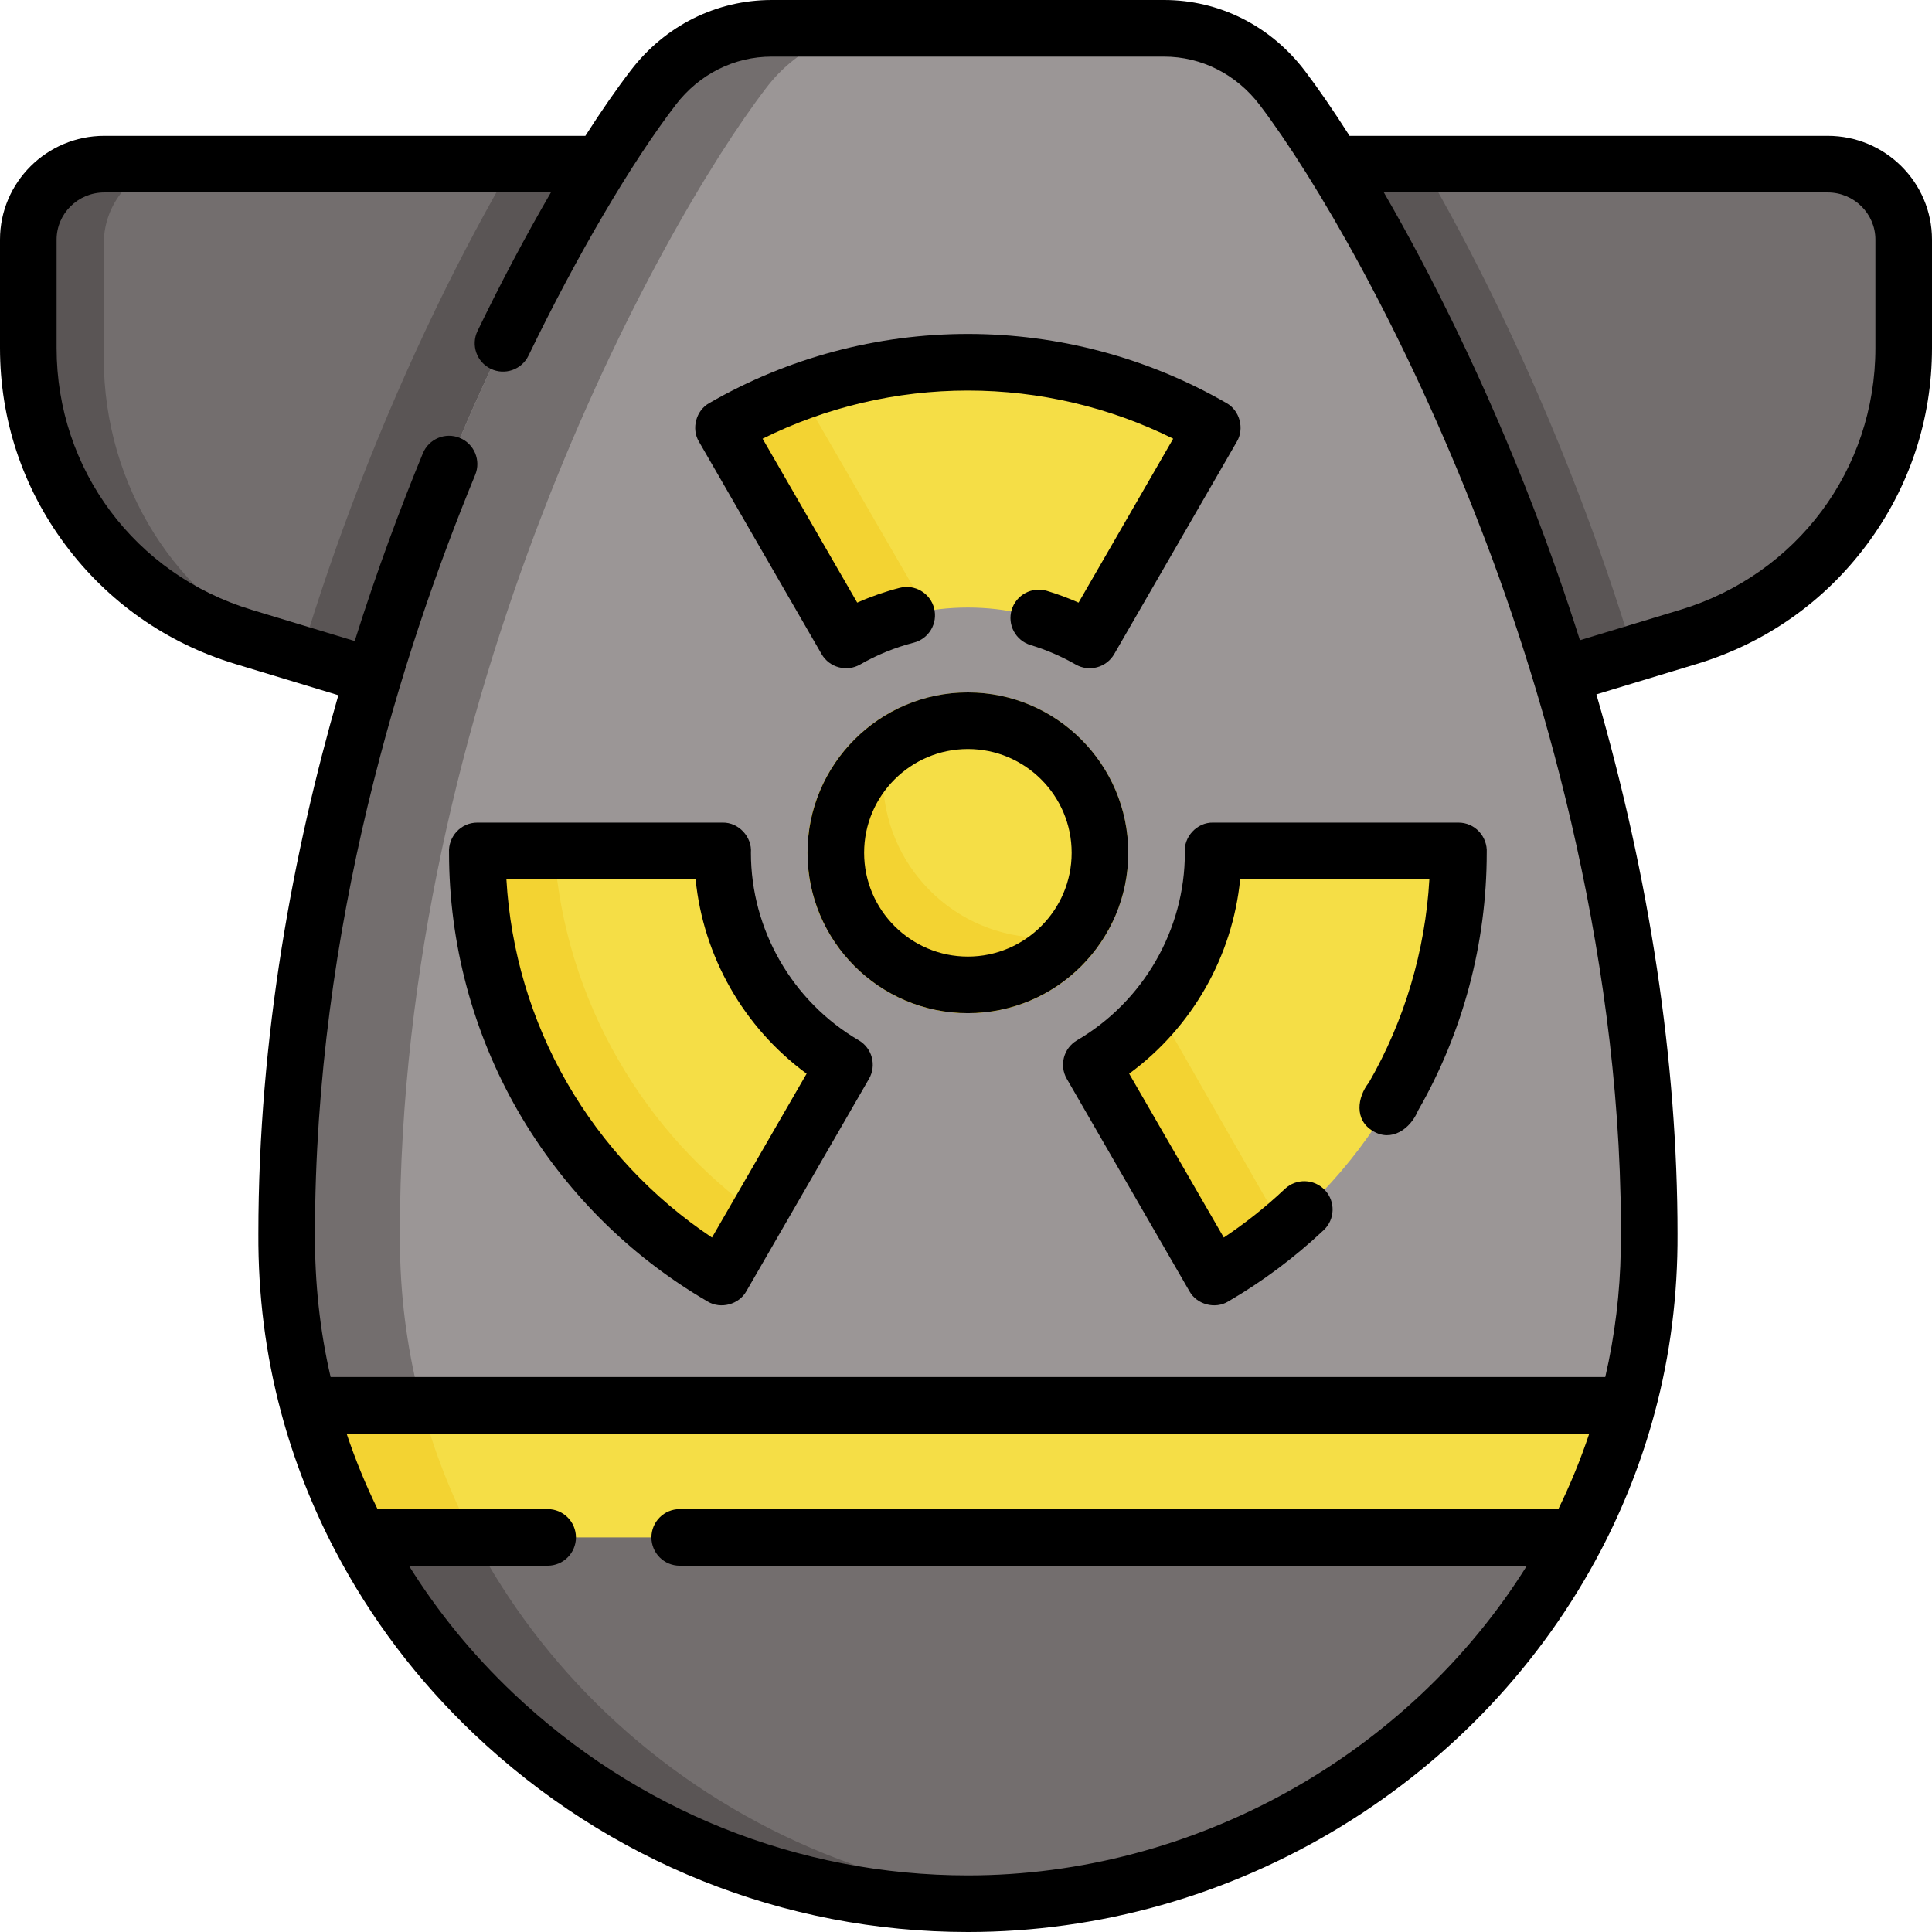
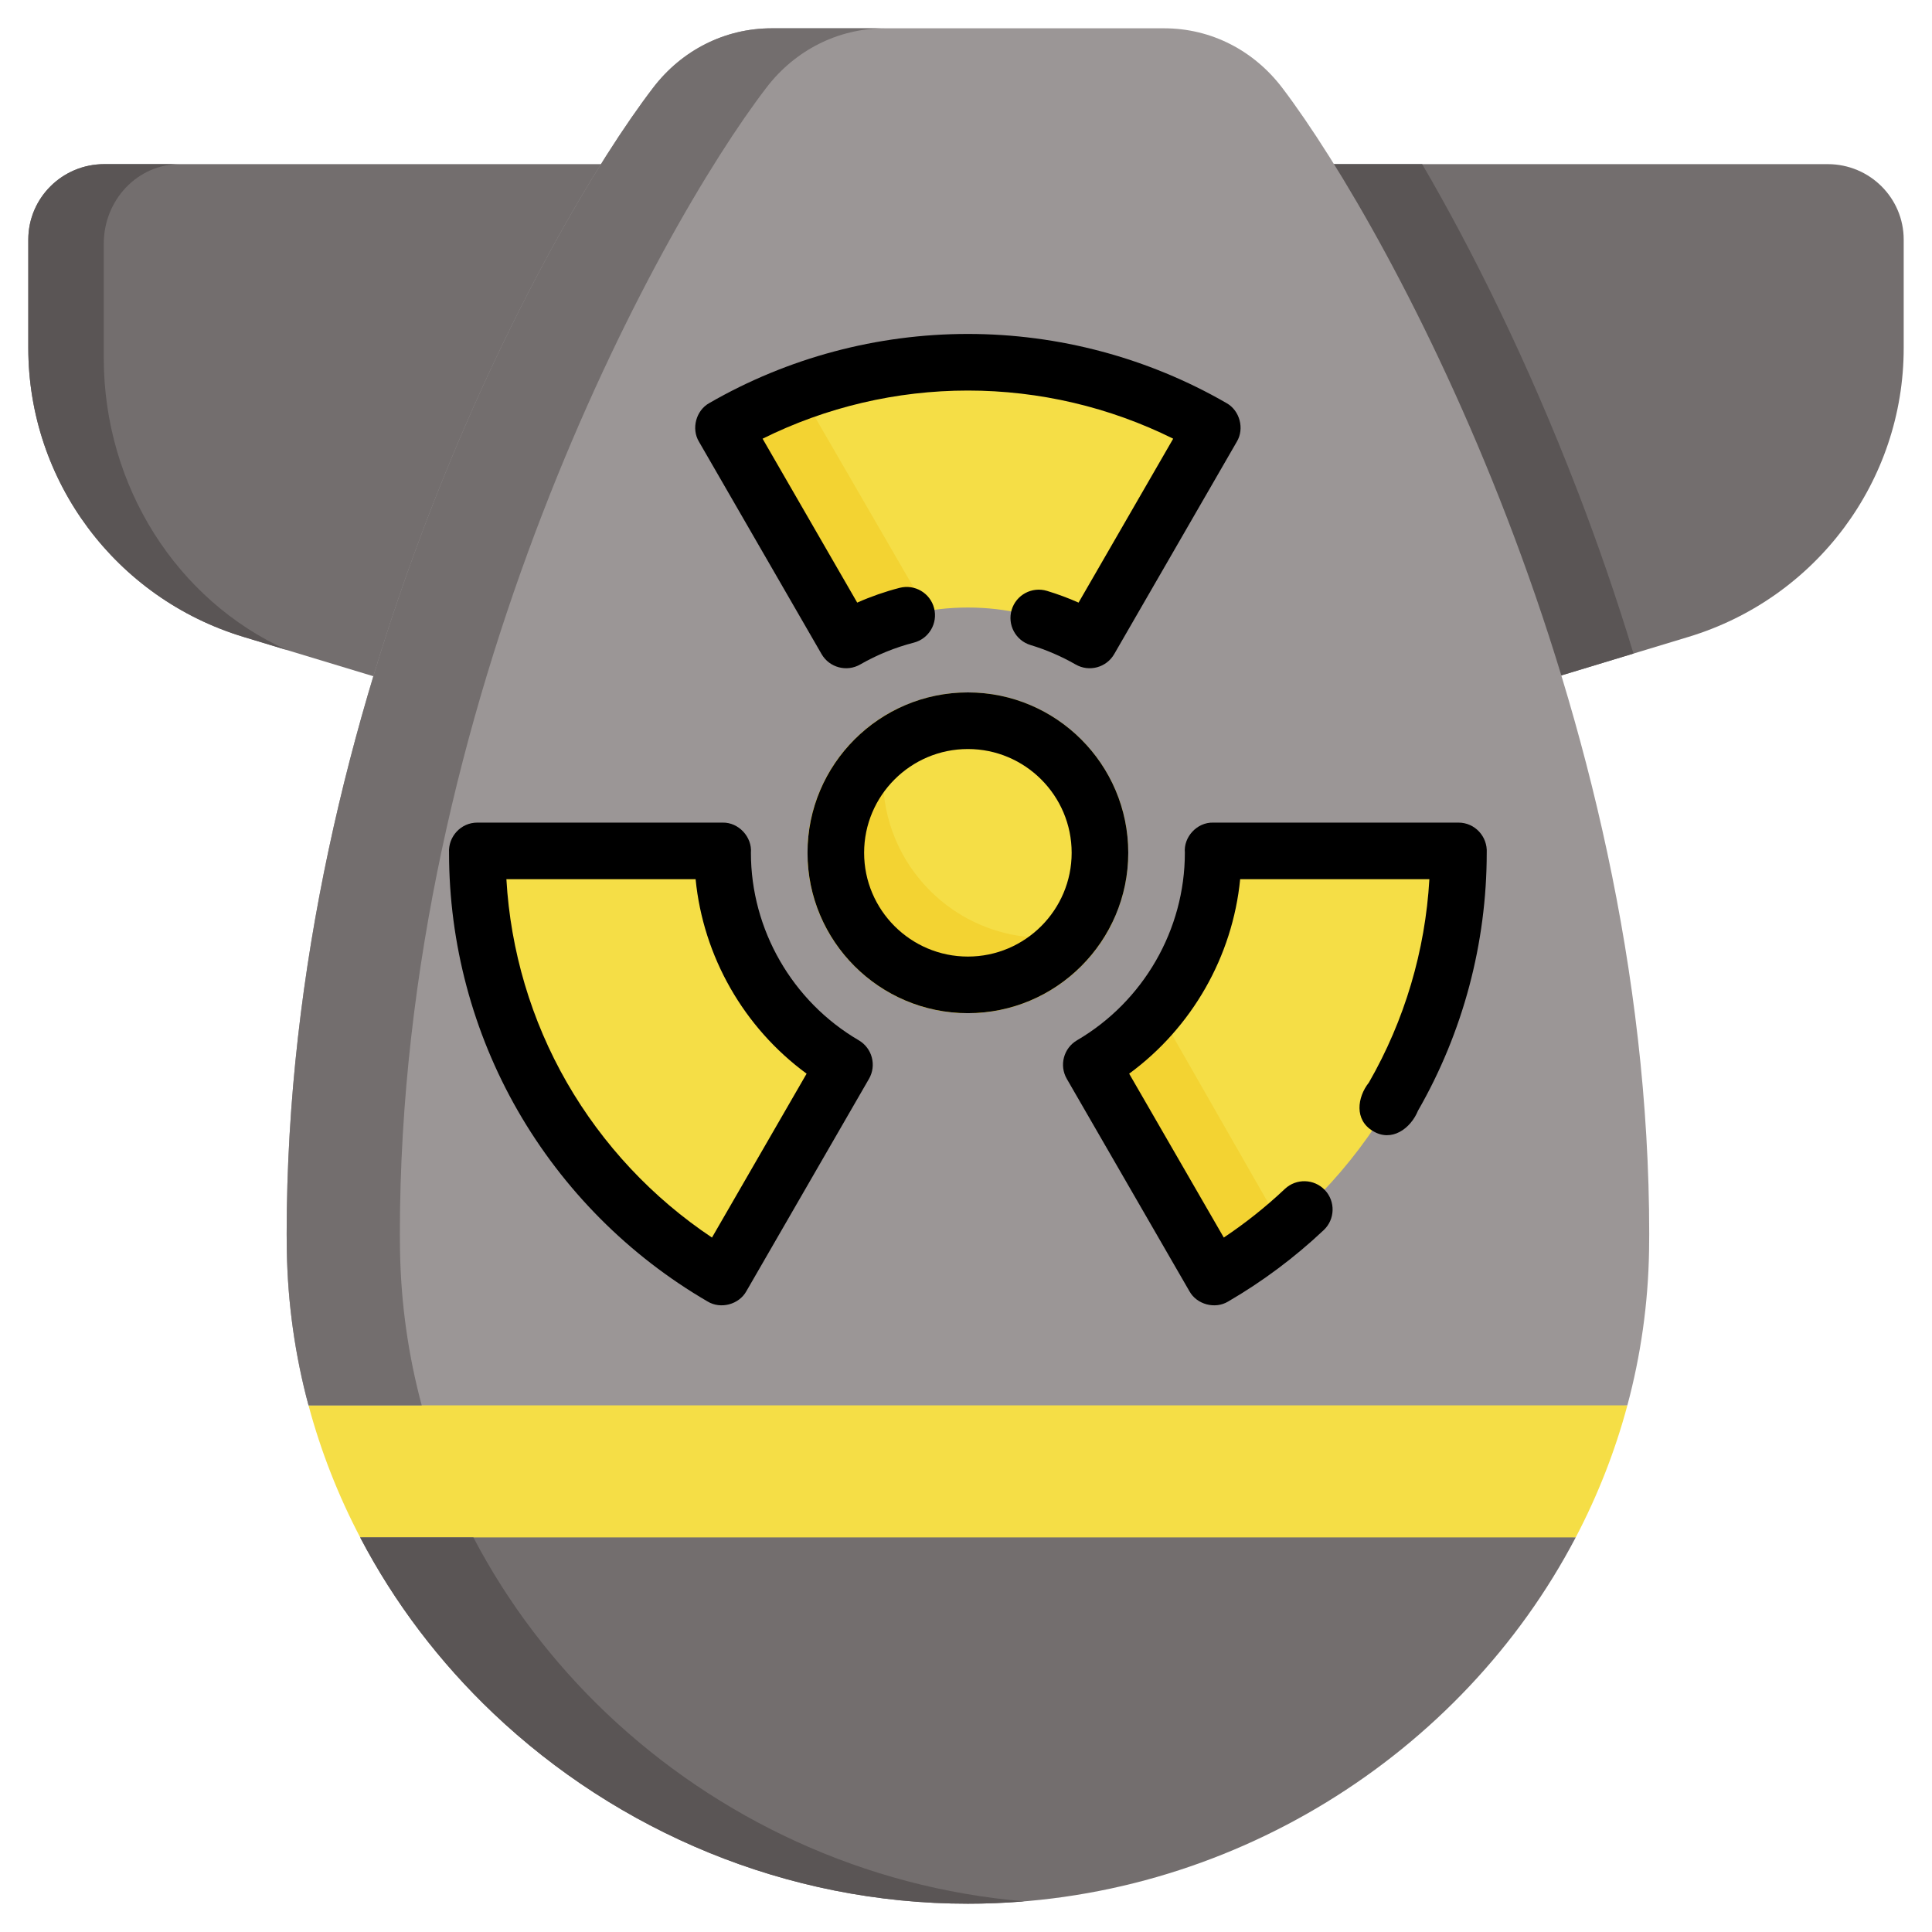
<svg xmlns="http://www.w3.org/2000/svg" id="Capa_1" height="512" viewBox="0 0 512 512" width="512">
  <g>
    <g>
      <path d="m431.27 372.43c-3.28 12.24-7.9 23.95-13.69 35l-161.08 20-161.05-20c-5.79-11.05-10.41-22.76-13.69-35l174.755-20z" fill="#f5de46" />
      <path d="m64.515 168.777 107.985 32.723v-158h-144.878c-11.113 0-20.122 8.954-20.122 20v28.755c0 35.196 23.144 66.258 57.015 76.522z" fill="#736e6e" />
      <path d="m76.08 172.28-11.56-3.5c-33.88-10.27-57.02-41.33-57.02-76.53v-28.75c0-11.05 9.01-20 20.12-20h20c-11.11 0-20.12 9.44-20.12 21.08v30.3c0 33.93 19.36 64.22 48.58 77.4z" fill="#5a5555" />
      <path d="m447.485 168.777-107.985 32.723v-158h144.878c11.113 0 20.122 8.954 20.122 20v28.755c0 35.196-23.144 66.258-57.015 76.522z" fill="#736e6e" />
-       <path d="m172.5 43.5v158l-92.67-28.08c4.46-14.83 9.54-29.63 15.2-44.32 13.16-34.11 27.76-63.31 40.82-85.6z" fill="#5a5555" />
      <path d="m432.89 173.2-93.39 28.3v-158h37.39c13.13 22.48 27.84 51.97 41.1 86.4 5.54 14.37 10.51 28.83 14.9 43.3z" fill="#5a5555" />
      <path d="m437.06 327c0 1.47-.01 2.93-.04 4.39-.23 14.16-2.22 27.9-5.75 41.04h-349.51c-3.53-13.14-5.52-26.88-5.75-41.04-.03-1.46-.04-2.92-.04-4.39 0-141.2 68.18-266.05 97.19-303.84 7.56-9.85 18.93-15.66 31.34-15.66h104c12.49 0 23.8 5.88 31.35 15.83 28.99 38.21 97.21 163.94 97.21 303.67z" fill="#9b9696" />
      <path d="m417.58 407.43c-30.21 57.69-92.16 97.07-161.08 97.07-48.14 0-92.87-19.21-125.76-50.45-14.2-13.49-26.19-29.22-35.29-46.62z" fill="#736e6e" />
-       <path d="m125.45 407.43h-30c-5.79-11.05-10.41-22.76-13.69-35h30c3.28 12.24 7.9 23.95 13.69 35z" fill="#f3d332" />
      <path d="m234.5 7.5c-12.41 0-23.78 5.81-31.34 15.66-29.01 37.79-97.19 162.64-97.19 303.84 0 1.47.01 2.93.04 4.39.23 14.16 2.22 27.9 5.75 41.04h-30c-3.53-13.14-5.52-26.88-5.75-41.04-.03-1.46-.04-2.92-.04-4.39 0-141.2 68.18-266.05 97.19-303.84 7.56-9.85 18.93-15.66 31.34-15.66h30z" fill="#736e6e" />
      <path d="m271.47 503.87c-4.95.42-9.94.63-14.97.63-48.14 0-92.87-19.21-125.76-50.45-14.2-13.49-26.19-29.22-35.29-46.62h30c9.1 17.4 21.09 33.13 35.29 46.62 29.44 27.96 68.36 46.29 110.73 49.82z" fill="#5a5555" />
      <g>
        <path d="m256.5 268.5c-23.435 0-42.5-19.065-42.5-42.5s19.065-42.5 42.5-42.5 42.5 19.065 42.5 42.5-19.065 42.5-42.5 42.5z" fill="#f5de46" />
      </g>
      <g>
        <path d="m276.5 248.5c-23.43 0-42.5-19.07-42.5-42.5 0-6.57 1.5-12.79 4.16-18.34-14.28 6.86-24.16 21.47-24.16 38.34 0 23.43 19.07 42.5 42.5 42.5 16.87 0 31.48-9.88 38.34-24.16-5.55 2.66-11.77 4.16-18.34 4.16z" fill="#f3d332" />
      </g>
      <path d="m318.718 117.731-27.537 47.7c-1.301 2.254-4.121 3.148-6.464 2.016-8.541-4.128-18.112-6.447-28.217-6.447s-19.676 2.319-28.217 6.446c-2.343 1.132-5.163.238-6.464-2.016l-27.537-47.7c-1.412-2.446-.532-5.597 1.969-6.911 18.019-9.464 38.518-14.819 60.249-14.819s42.23 5.355 60.249 14.82c2.501 1.313 3.381 4.465 1.969 6.911z" fill="#f5de46" />
      <path d="m212.09 103.81 33.63 58.09c-6.14 1.02-12 2.92-17.44 5.55-2.34 1.13-5.16.23-6.46-2.02l-27.54-47.7c-1.41-2.45-.53-5.6 1.97-6.91 5.09-2.67 10.38-5.02 15.84-7.01z" fill="#f3d332" />
      <path d="m131.649 226.265 55.078-.002c2.603 0 4.787 1.995 4.978 4.59.696 9.46 3.473 18.909 8.526 27.66 5.052 8.751 11.846 15.881 19.691 21.214 2.152 1.463 2.788 4.352 1.486 6.606l-27.541 47.698c-1.412 2.446-4.582 3.259-6.969 1.75-17.206-10.873-32.094-25.948-42.959-44.768-10.866-18.82-16.477-39.25-17.29-59.588-.113-2.821 2.176-5.16 5-5.16z" fill="#f5de46" />
-       <path d="m200.94 321.78-7.07 12.25c-1.41 2.45-4.58 3.26-6.97 1.75-17.21-10.87-32.1-25.95-42.96-44.77-10.87-18.82-16.48-39.25-17.29-59.58-.11-2.83 2.18-5.16 5-5.16h15.29c1.44 18.72 6.99 37.41 17 54.74 9.59 16.61 22.31 30.31 37 40.77z" fill="#f3d332" />
      <path d="m319.178 334.004-27.541-47.698c-1.301-2.254-.666-5.143 1.486-6.606 7.845-5.333 14.639-12.463 19.691-21.214s7.83-18.2 8.526-27.66c.191-2.596 2.375-4.59 4.978-4.59l55.078.002c2.824 0 5.113 2.338 5 5.16-.813 20.338-6.425 40.768-17.29 59.588-10.866 18.82-25.753 33.894-42.959 44.768-2.388 1.509-5.557.696-6.969-1.75z" fill="#f5de46" />
      <path d="m340.01 325.64c-4.41 3.7-9.04 7.07-13.86 10.11-2.39 1.51-5.56.7-6.97-1.75l-27.54-47.69c-1.3-2.26-.67-5.15 1.48-6.61 5.01-3.4 9.59-7.54 13.55-12.36z" fill="#f3d332" />
    </g>
    <g>
-       <path d="m484.378 36h-126.729c-4.354-6.844-8.357-12.632-11.825-17.203-9.063-11.945-22.668-18.797-37.324-18.797h-104c-14.628 0-28.221 6.778-37.289 18.593-3.802 4.952-7.878 10.838-12.083 17.407h-127.506c-15.23 0-27.622 12.337-27.622 27.5v28.755c0 18.896 5.979 36.909 17.292 52.092 11.306 15.174 26.883 26.104 45.049 31.608l27.326 8.281c-11.865 41.189-21.197 90.268-21.197 142.764-.086 15.99 1.889 31.963 6.047 47.377 3.372 12.582 8.18 24.874 14.289 36.534 0 .001.001.002.002.003 9.415 17.998 21.784 34.341 36.767 48.573 35.651 33.864 82.148 52.513 130.925 52.513 34.803 0 69.025-9.684 98.971-28.004 29.34-17.949 53.113-43.222 68.752-73.084 0 0 0-.001.001-.001 6.109-11.659 10.915-23.948 14.286-36.526 4.168-15.429 6.135-31.412 6.051-47.385 0-45.581-7.368-94.24-21.502-142.984l26.601-8.061c18.166-5.505 33.743-16.435 45.049-31.608 11.312-15.183 17.291-33.196 17.291-52.092v-28.755c0-15.163-12.392-27.5-27.622-27.5zm-227.878 461c-44.916 0-87.743-17.185-120.595-48.388-10.67-10.137-19.896-21.429-27.531-33.683h36.759c4.143 0 7.5-3.357 7.5-7.5s-3.357-7.5-7.5-7.5h-45.075c-3.181-6.496-5.916-13.187-8.199-20h329.312c-2.282 6.813-5.017 13.504-8.198 20h-232.84c-4.143 0-7.5 3.357-7.5 7.5s3.357 7.5 7.5 7.5h224.512c-31.367 50.23-88.189 82.071-148.145 82.071zm173.021-165.73c-.184 11.339-1.563 22.635-4.107 33.66h-337.797c-2.878-12.394-4.215-25.165-4.147-37.93 0-81.223 23.093-154.22 42.465-201.154 1.58-3.829-.242-8.214-4.071-9.794-3.829-1.583-8.214.242-9.794 4.071-5.926 14.358-12.189 31.113-18.065 49.754l-27.315-8.277c-30.918-9.369-51.69-37.237-51.69-69.345v-28.755c0-6.893 5.662-12.5 12.622-12.5h118.373c-6.595 11.343-13.25 23.876-19.445 36.719-1.8 3.73-.234 8.214 3.496 10.014 3.73 1.801 8.215.236 10.014-3.496 12.717-26.361 27.315-51.225 39.05-66.51 6.207-8.088 15.461-12.727 25.39-12.727h104c9.923 0 19.172 4.688 25.375 12.863 14.368 18.938 38.299 59.616 58.453 111.928 17.271 44.405 38.241 116.722 37.193 191.479zm67.479-239.015c0 32.108-20.772 59.977-51.69 69.345l-26.611 8.064c-3.737-11.781-7.86-23.551-12.373-35.265-12.728-33.035-27.002-61.656-39.589-83.399h117.641c6.96 0 12.622 5.607 12.622 12.5z" />
      <path d="m227.577 275.687c-17.627-10.312-28.577-29.351-28.577-49.687.349-4.203-3.265-8.089-7.49-8h-65.01c-4.339-.016-7.751 3.69-7.5 8 0 23.98 6.3 47.615 18.219 68.35 12.049 20.944 29.446 38.43 50.311 50.563 3.459 2.1 8.313.802 10.266-2.733l32.49-56.27c2.062-3.572.852-8.14-2.709-10.223zm-38.894 52.277c-15.769-10.517-28.975-24.603-38.461-41.093-9.451-16.44-14.934-34.933-16.021-53.871h50.143c2.013 20.488 12.776 39.331 29.415 51.534z" />
      <path d="m299 226c0-23.435-19.065-42.5-42.5-42.5s-42.5 19.065-42.5 42.5 19.065 42.5 42.5 42.5 42.5-19.065 42.5-42.5zm-42.5 27.5c-15.163 0-27.5-12.337-27.5-27.5s12.337-27.5 27.5-27.5 27.5 12.337 27.5 27.5-12.337 27.5-27.5 27.5z" />
      <path d="m217.725 173.34c2.078 3.612 6.704 4.794 10.226 2.756 4.469-2.562 9.247-4.508 14.204-5.785 4.011-1.033 6.425-5.122 5.392-9.134-1.032-4.011-5.119-6.425-9.134-5.392-3.847.99-7.607 2.301-11.243 3.913l-25.076-43.439c16.83-8.366 35.488-12.759 54.407-12.759s37.577 4.393 54.407 12.759l-25.077 43.439c-2.727-1.209-5.526-2.249-8.376-3.11-3.964-1.195-8.149 1.045-9.349 5.009-1.199 3.965 1.044 8.15 5.009 9.349 4.147 1.254 8.163 2.987 11.935 5.15 3.585 2.059 8.161.824 10.227-2.756l32.489-56.279c2.084-3.45.783-8.3-2.746-10.246-20.764-11.982-44.457-18.315-68.52-18.315s-47.756 6.333-68.519 18.314c-3.53 1.946-4.83 6.796-2.746 10.246z" />
      <path d="m386.5 218h-65.01c-4.245-.111-7.874 3.779-7.49 8 0 20.336-10.95 39.375-28.577 49.687-3.561 2.083-4.771 6.651-2.708 10.224l32.49 56.27c1.953 3.536 6.807 4.833 10.266 2.733 9.115-5.301 17.637-11.669 25.329-18.927 3.013-2.843 3.15-7.59.308-10.603-2.843-3.012-7.589-3.148-10.603-.308-5.026 4.743-10.45 9.06-16.188 12.887l-25.076-43.429c16.639-12.203 27.402-31.046 29.415-51.534h50.143c-1.087 18.938-6.569 37.431-16.02 53.87-3.138 3.95-3.863 9.934 1.017 12.837 4.963 3.078 10.031-.587 11.986-5.359 11.918-20.733 18.218-44.368 18.218-68.348.251-4.31-3.161-8.016-7.5-8z" />
    </g>
  </g>
</svg>